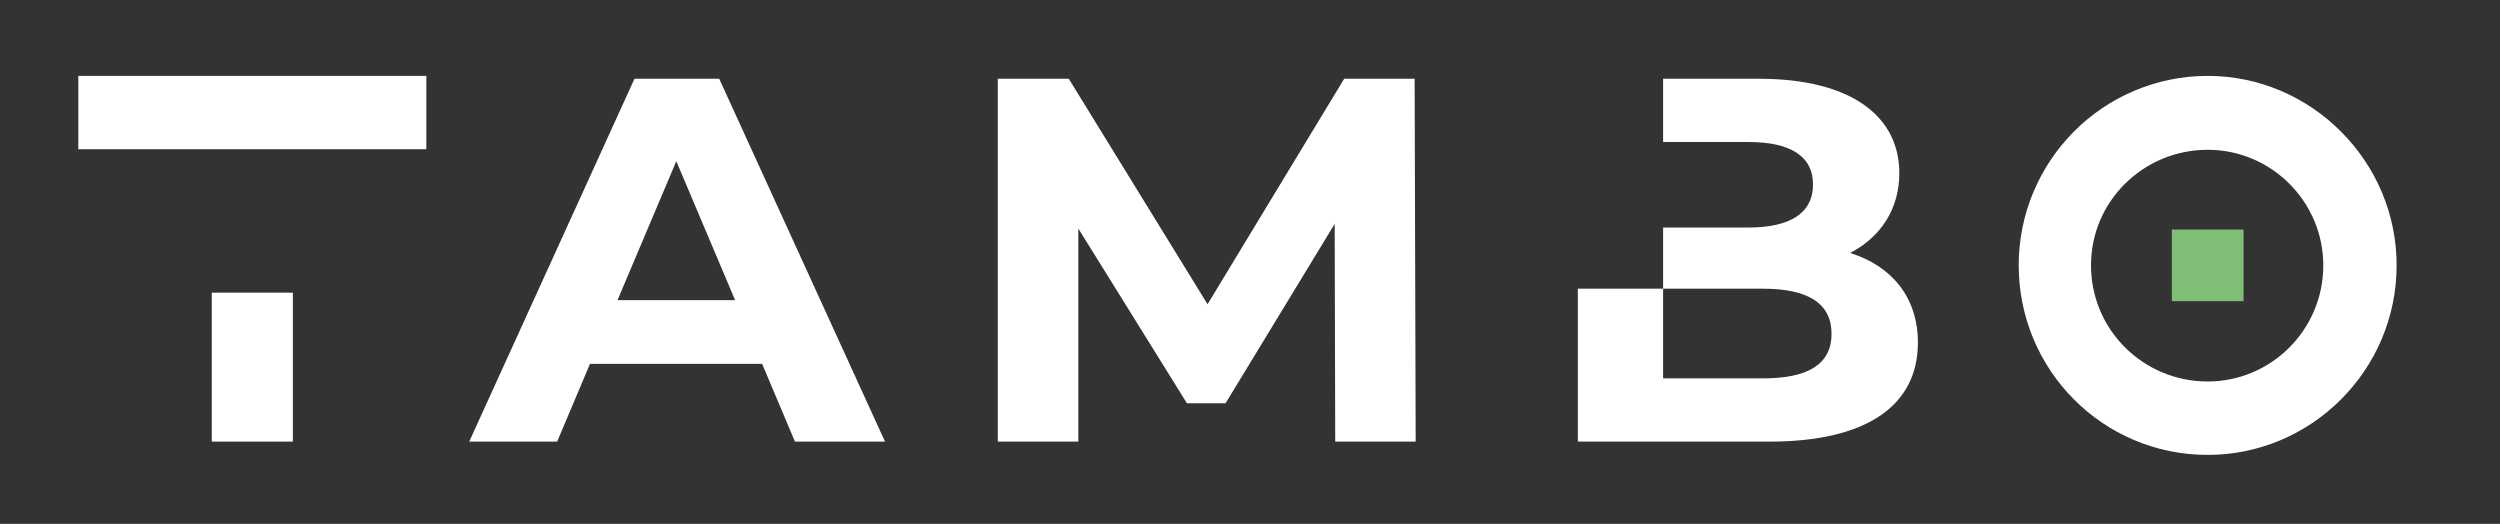
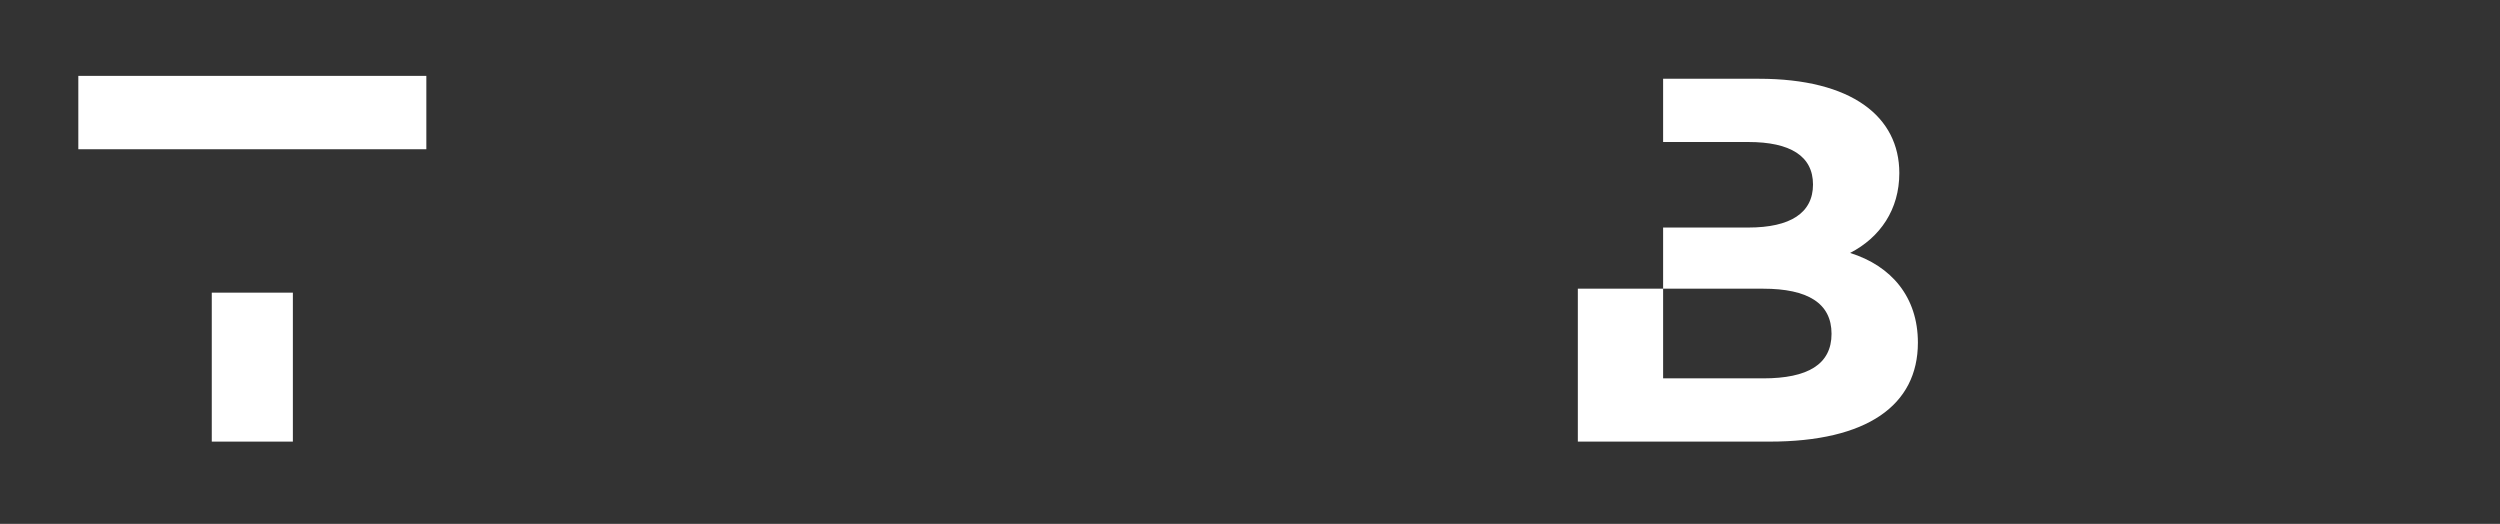
<svg xmlns="http://www.w3.org/2000/svg" id="Calque_1" data-name="Calque 1" viewBox="0 0 694.51 145.54">
  <rect x="0" y="0" width="694.51" height="145.54" fill="#333333" stroke="none" />
  <defs>
    <style>      .cls-1 {        fill: none;      }      .cls-2 {        fill: #fff;      }      .cls-3 {        fill: #7ebf75;      }    </style>
  </defs>
  <g>
    <rect class="cls-2" x="58.83" y="81.3" width="22.53" height="41.38" />
    <polygon class="cls-2" points="57.33 41.46 82.87 41.46 102.92 41.46 118.44 41.46 118.44 21.08 21.76 21.08 21.76 41.46 45.94 41.46 57.33 41.46" />
-     <path class="cls-2" d="M560.81,73.72c0,29.02,23.33,52.65,52.49,52.65,14.43,0,27.55-5.9,37.07-15.44,9.52-9.54,15.42-22.69,15.42-37.2s-5.9-27.59-15.43-37.15c-9.52-9.56-22.64-15.5-37.07-15.5s-27.7,5.94-37.18,15.5c-9.48,9.56-15.31,22.71-15.31,37.15h.01ZM590.39,51c5.86-5.81,13.98-9.39,22.92-9.39,17.6,0,32.1,14.35,32.11,32.11,0,17.91-14.51,32.26-32.11,32.26-8.94,0-17.06-3.59-22.92-9.42-5.87-5.82-9.5-13.9-9.5-22.85s3.63-16.91,9.5-22.72h0Z" />
-     <rect class="cls-3" x="603.35" y="63.76" width="19.92" height="19.91" />
  </g>
  <g>
-     <path class="cls-2" d="M211.72,101.08h-47.82l-9.12,21.6h-24.43l45.91-100.8h23.54l46.06,100.8h-25.02l-9.12-21.6ZM204.21,83.37l-16.33-38.59-16.33,38.59h32.67Z" />
-     <path class="cls-2" d="M370.93,122.68l-.15-60.48-30.31,49.82h-10.74l-30.17-48.53v59.18h-22.37V21.88h19.72l38.55,62.64,37.96-62.64h19.57l.29,100.8h-22.37Z" />
-   </g>
+     </g>
  <g>
-     <path class="cls-1" d="M489.83,105.11c12.36,0,18.98-3.74,18.98-12.38s-6.62-12.53-18.98-12.53h-27.81v24.91h27.81Z" />
    <path class="cls-2" d="M513.96,70.27c8.39-4.32,13.68-12.1,13.68-22.18,0-15.7-13.24-26.21-38.99-26.21h-26.63v17.57h23.69c11.62,0,17.95,3.89,17.95,11.81s-6.33,11.95-17.95,11.95h-23.69v16.99h27.81c12.36,0,18.98,4.03,18.98,12.53s-6.62,12.38-18.98,12.38h-27.81v-24.91h-23.69v42.48h53.27c27.07,0,41.2-10.08,41.2-27.5,0-12.67-7.36-21.31-18.83-24.91Z" />
  </g>
</svg>